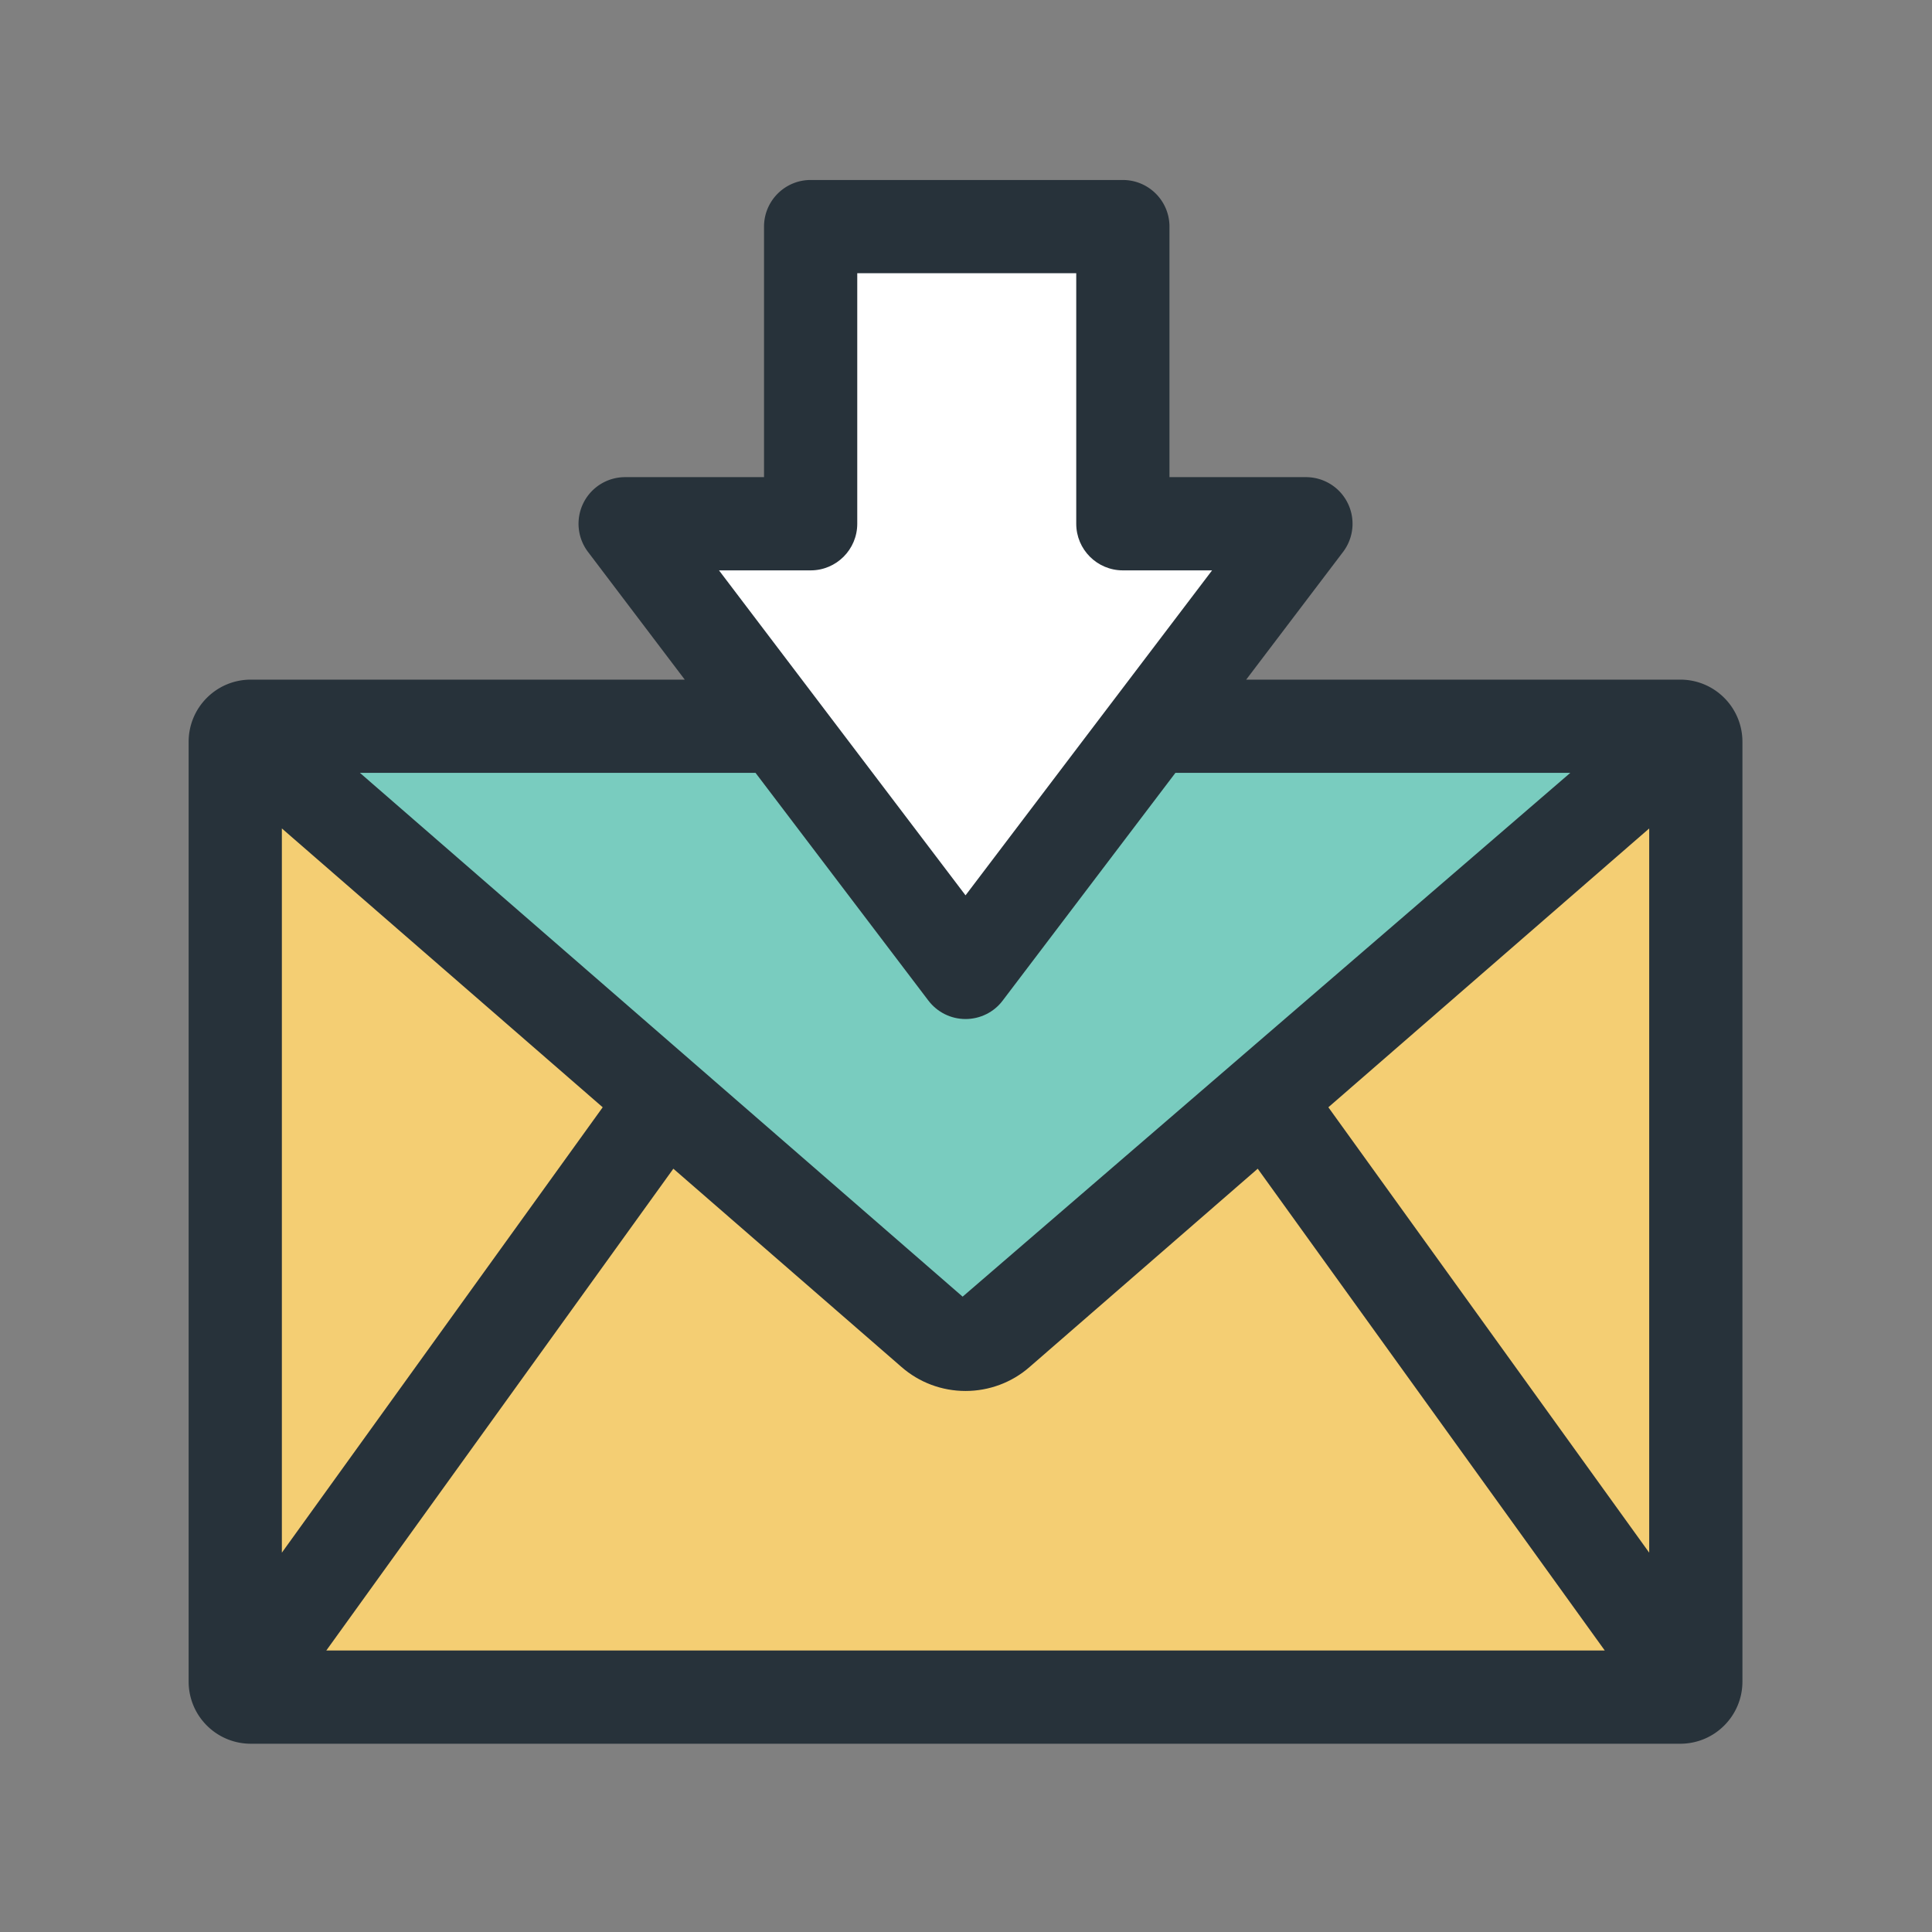
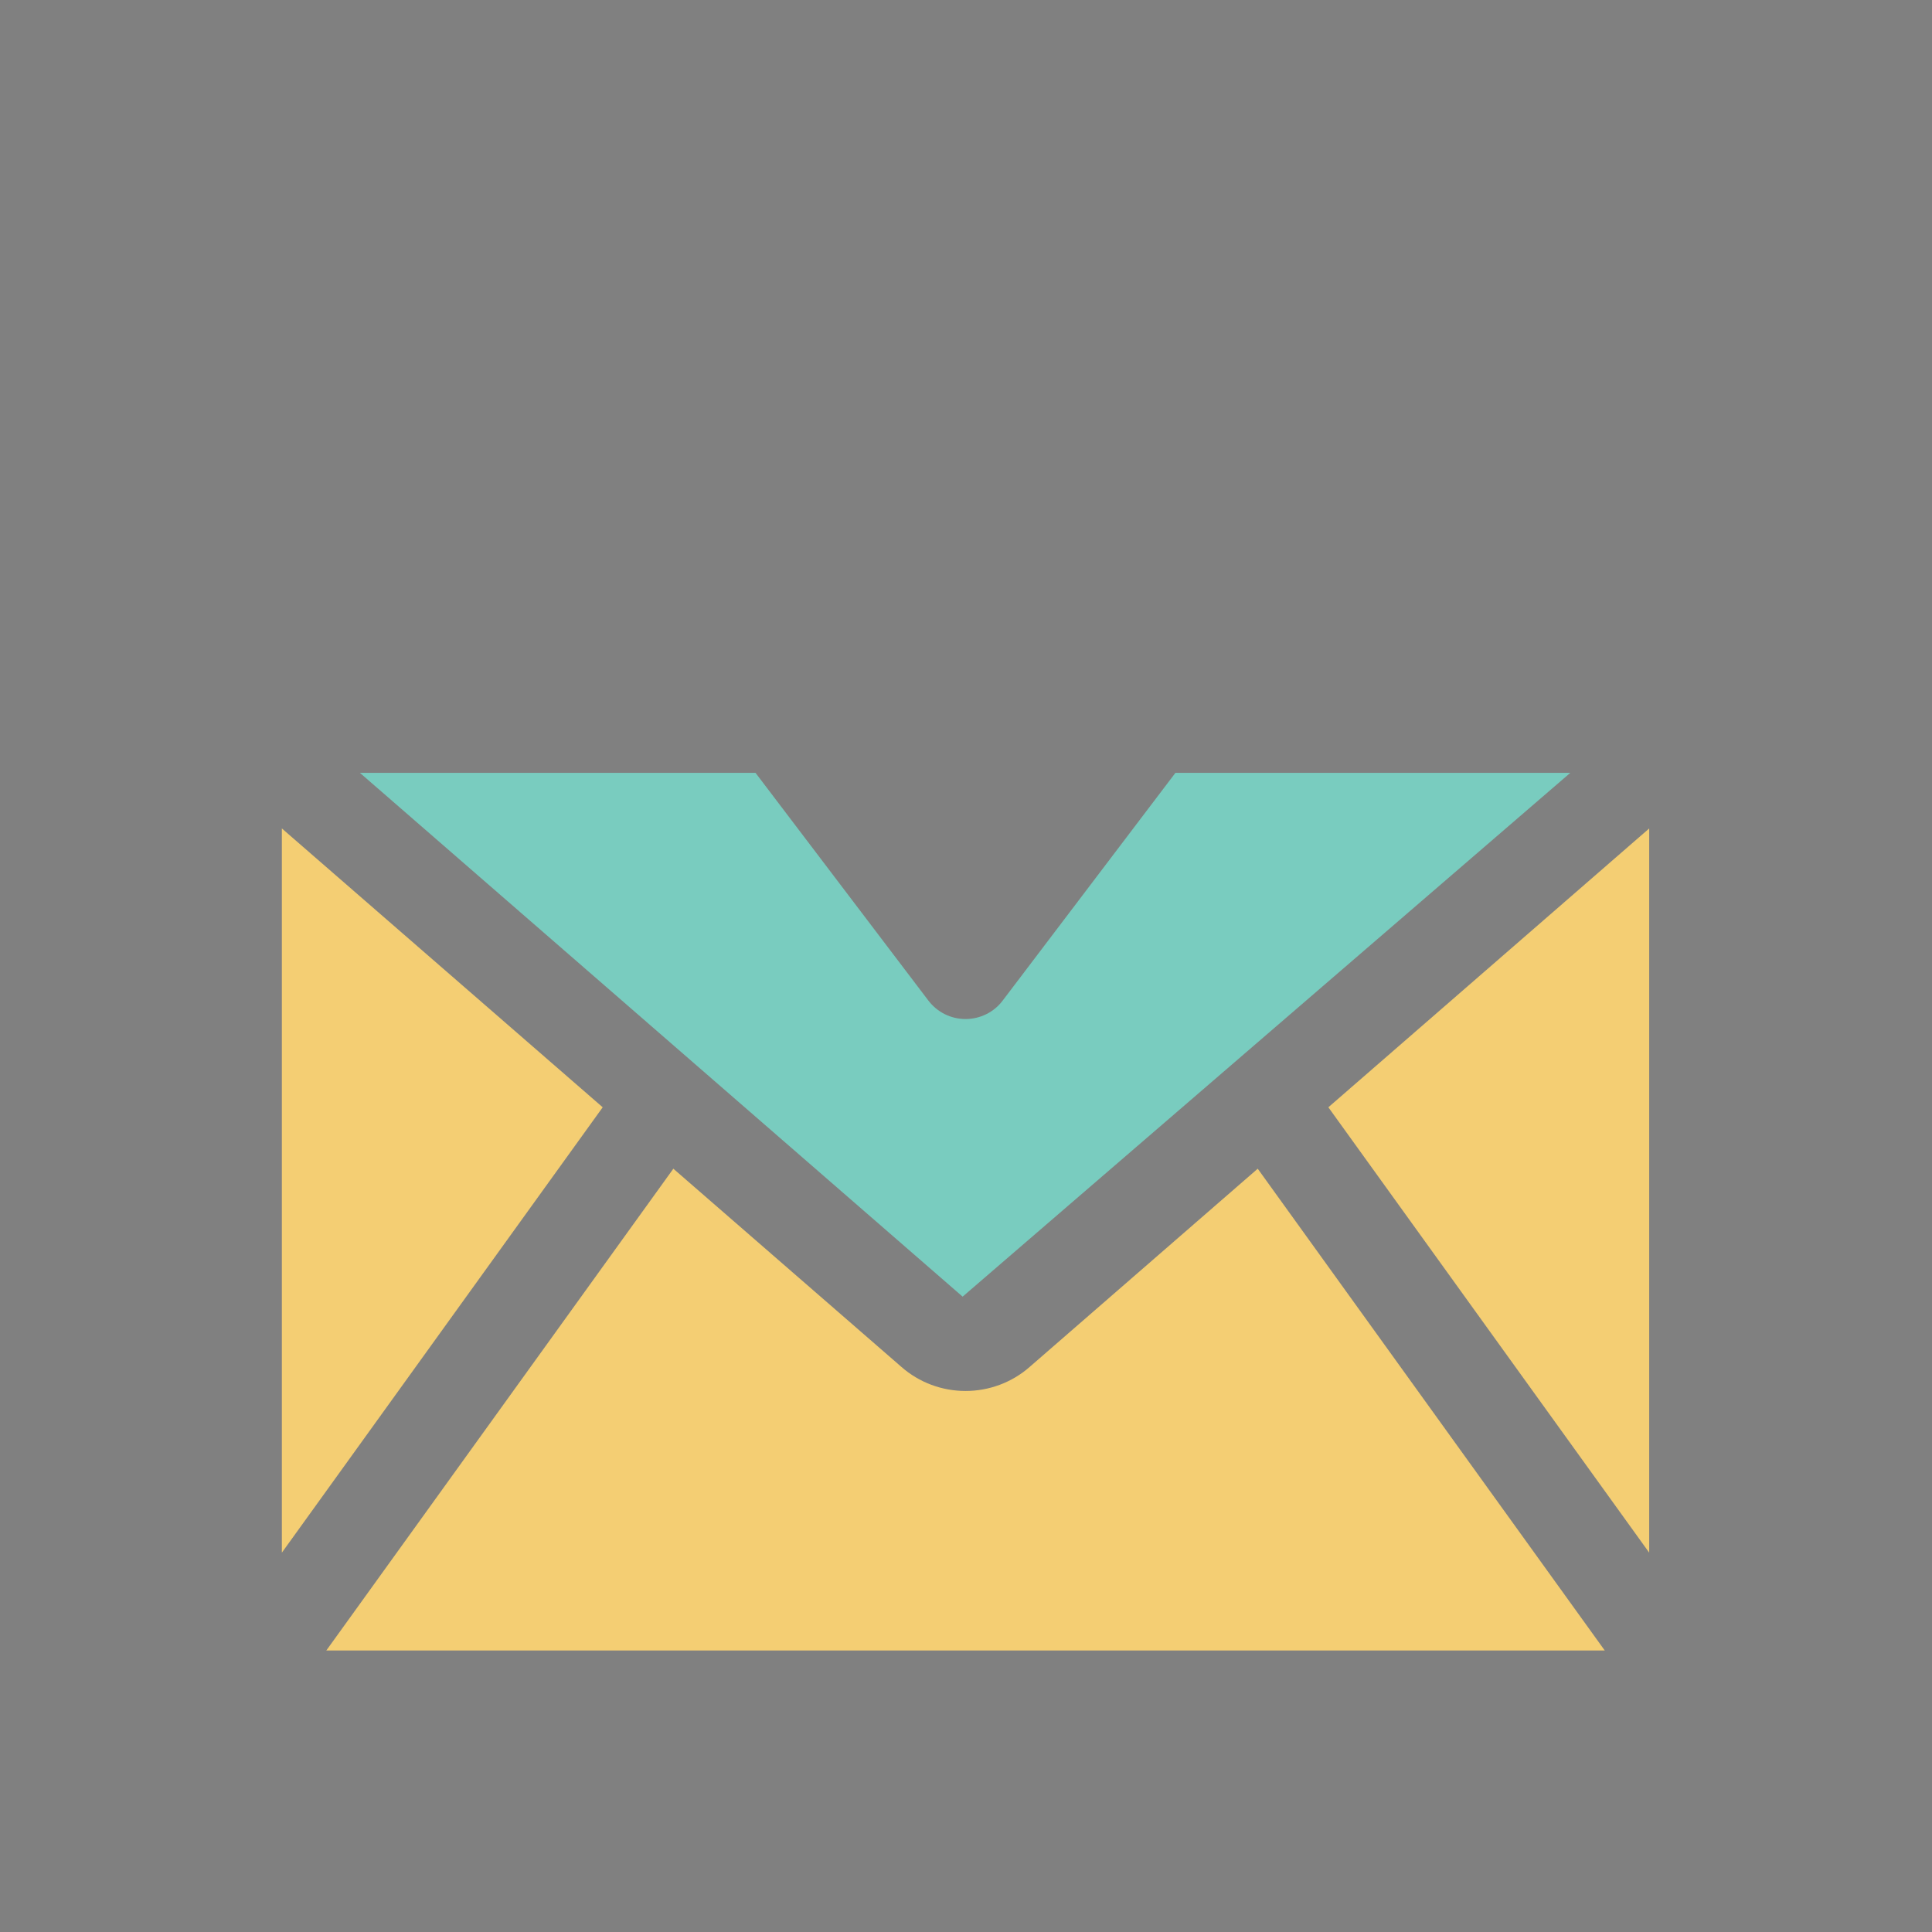
<svg xmlns="http://www.w3.org/2000/svg" width="800px" height="800px" viewBox="0 0 1024 1024" class="icon" version="1.1">
  <rect x="0" y="0" width="1024" height="1024" fill="#808080" stroke="none" />
-   <path d="M913.872 369.867c-6.433-6.433-14.864-9.649-23.289-9.649h-230.077l51.343-67.685a24.706 24.706 0 0 0 2.444-25.928c-4.181-8.43-12.738-13.707-22.133-13.707h-72.317V120.105c0-13.641-11.065-24.706-24.706-24.706H429.657c-13.641 0-24.706 11.065-24.706 24.706v132.794h-73.605a24.657 24.657 0 0 0-22.133 13.707 24.715 24.715 0 0 0 2.447 25.928l51.277 67.685H132.925c-8.43 0-16.856 3.215-23.293 9.649-6.433 6.433-9.649 14.864-9.649 23.292v498.113c0 8.427 3.215 16.856 9.649 23.289a32.849 32.849 0 0 0 23.293 9.652h757.657c8.427 0 16.856-3.218 23.289-9.652a32.84 32.84 0 0 0 9.652-23.289V393.16a32.835 32.835 0 0 0-9.651-23.292z" fill="#27323A" />
-   <path d="M429.657 302.31c13.641 0 24.706-11.065 24.706-24.706V144.81H570.43v132.794c0 13.641 11.068 24.706 24.706 24.706h47.291c-36.351 47.805-105.258 138.717-130.672 172.238-25.415-33.521-94.388-124.367-130.672-172.238h48.574z" fill="#FFFFFF" />
  <path d="M400.448 409.631l91.617 120.698c4.698 6.177 11.968 9.78 19.689 9.78s15.054-3.604 19.686-9.78l91.555-120.698H832.289L510.209 687.253 190.764 409.631h209.684z" fill="#79CCBF" />
  <path d="M149.396 439.097l170.048 147.786-170.048 236.06zM172.942 874.803L356.889 619.439l120.892 105.067c9.395 8.235 21.425 12.738 33.973 12.738 12.481 0 24.577-4.503 33.907-12.676l120.959-105.129 183.943 255.363H172.942zM874.111 822.943L704.063 586.883l170.048-147.786z" fill="#F4CE73" />
</svg>